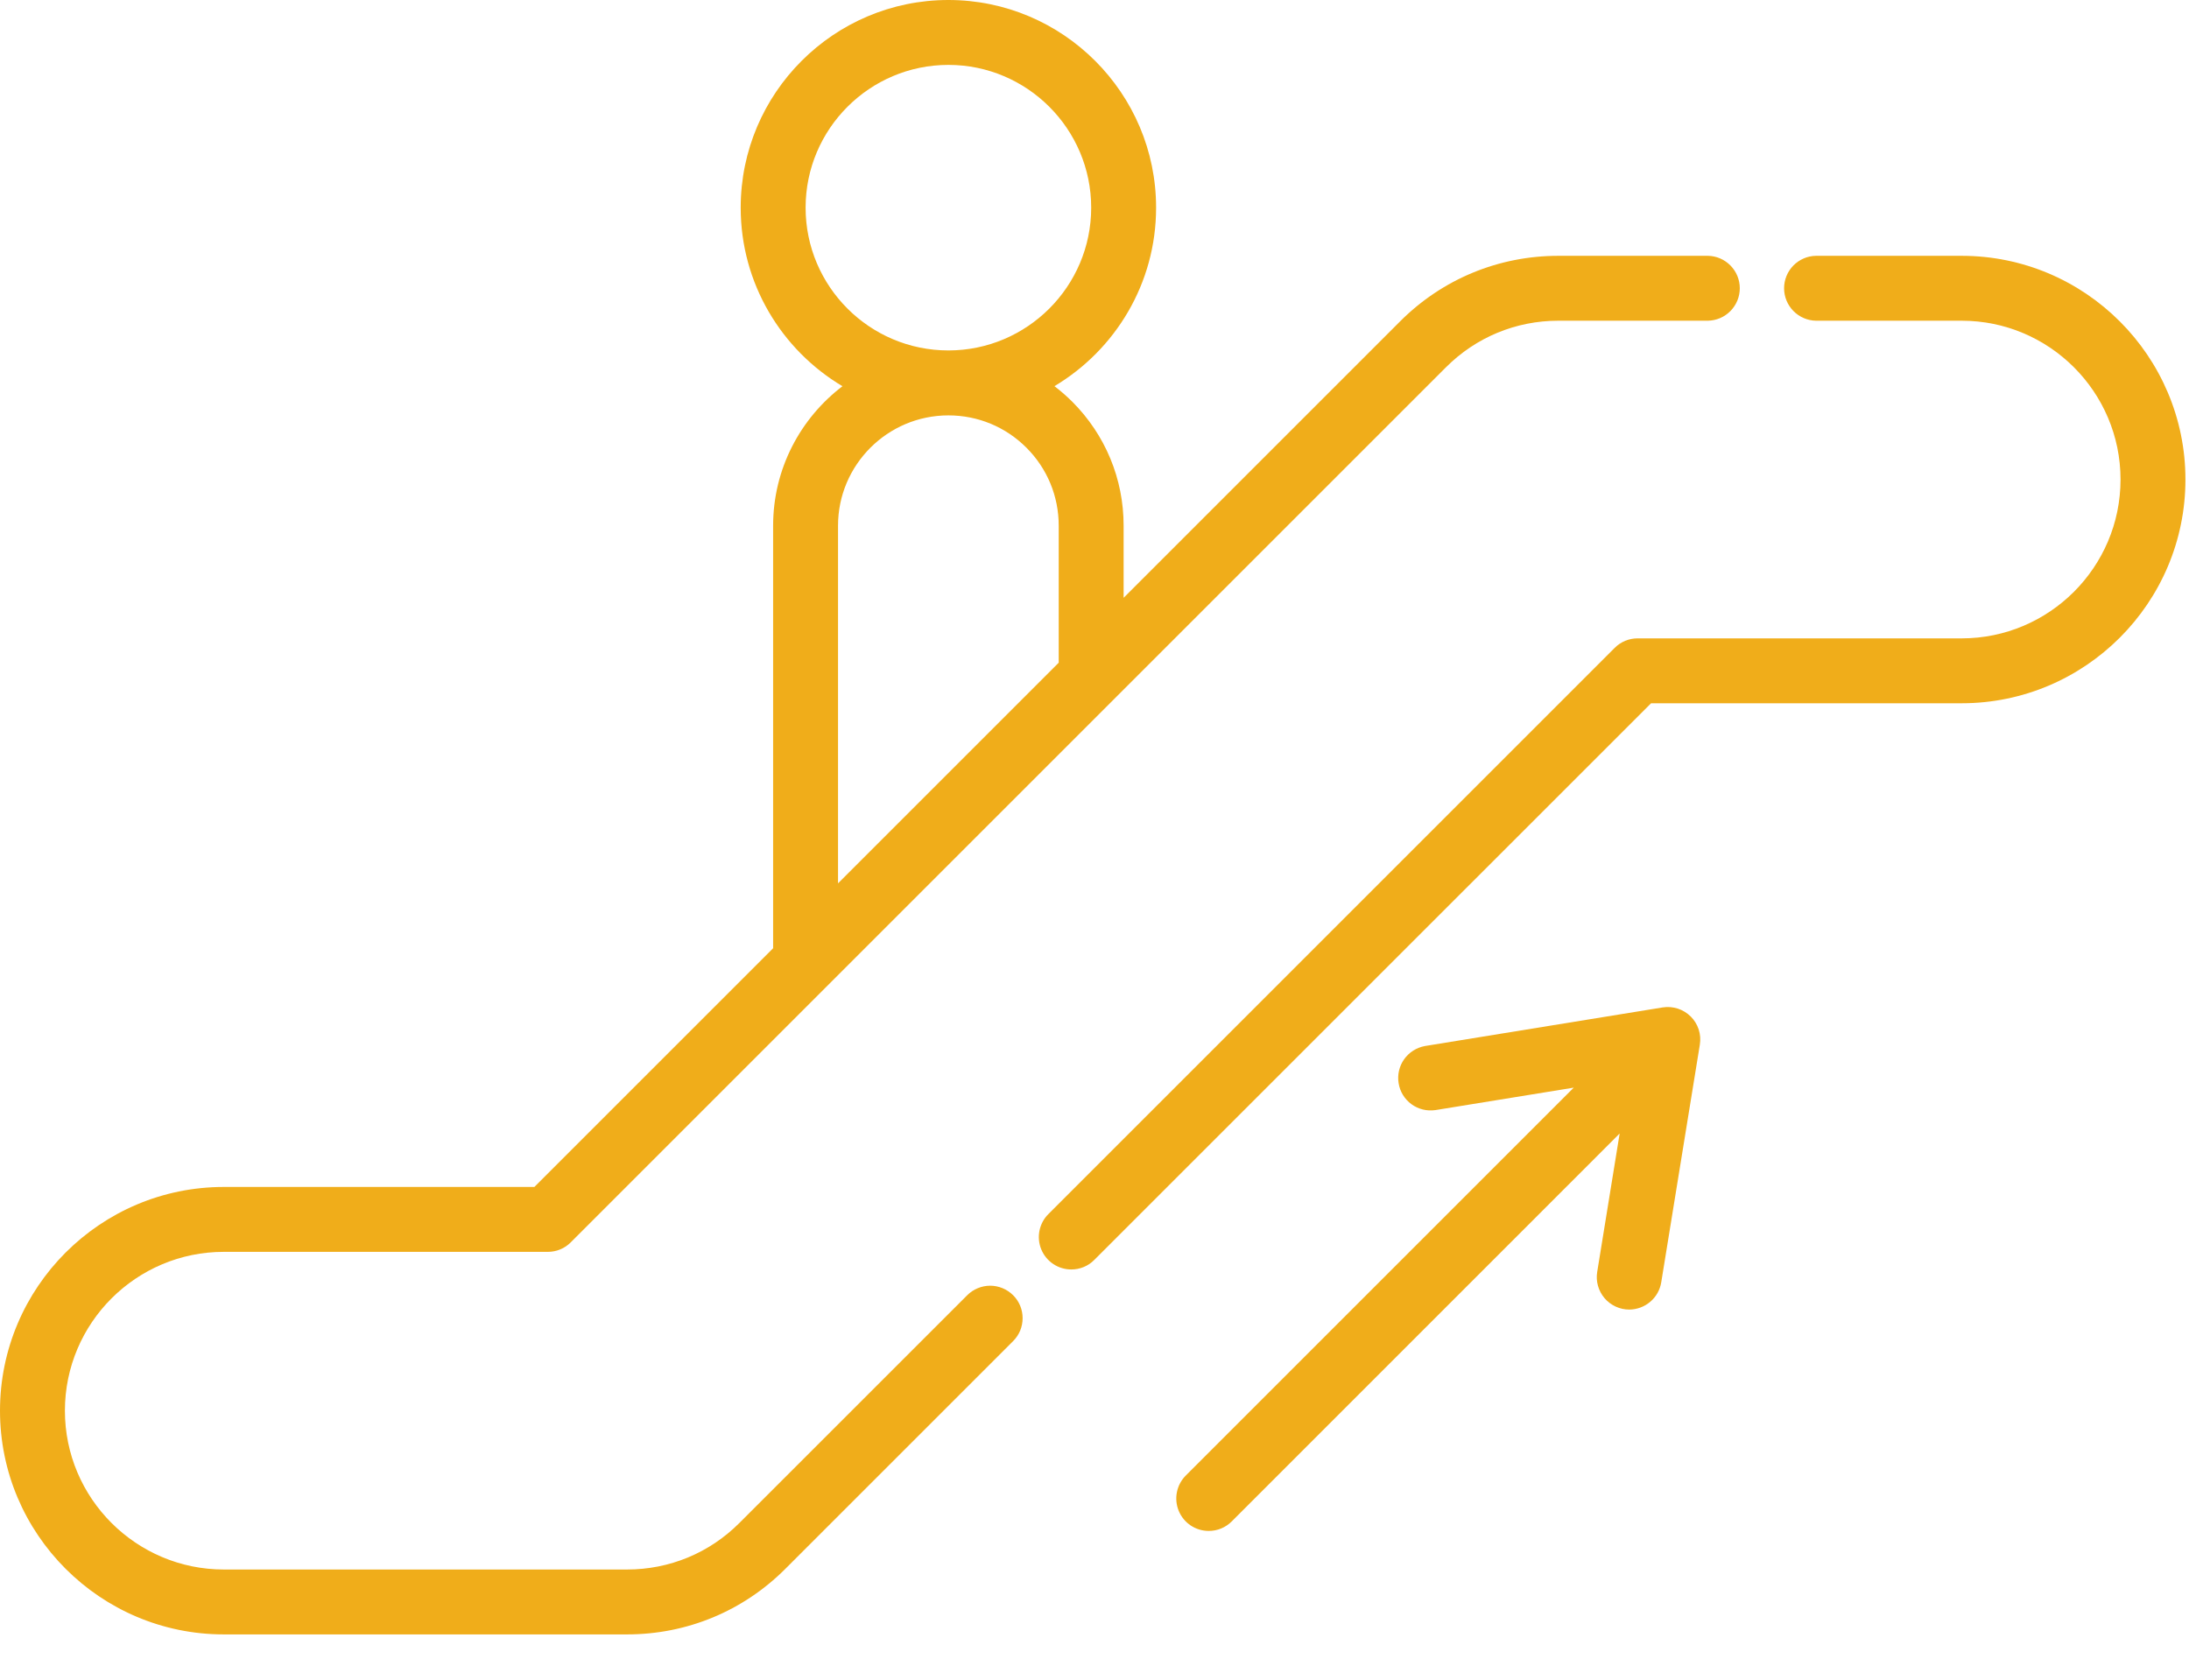
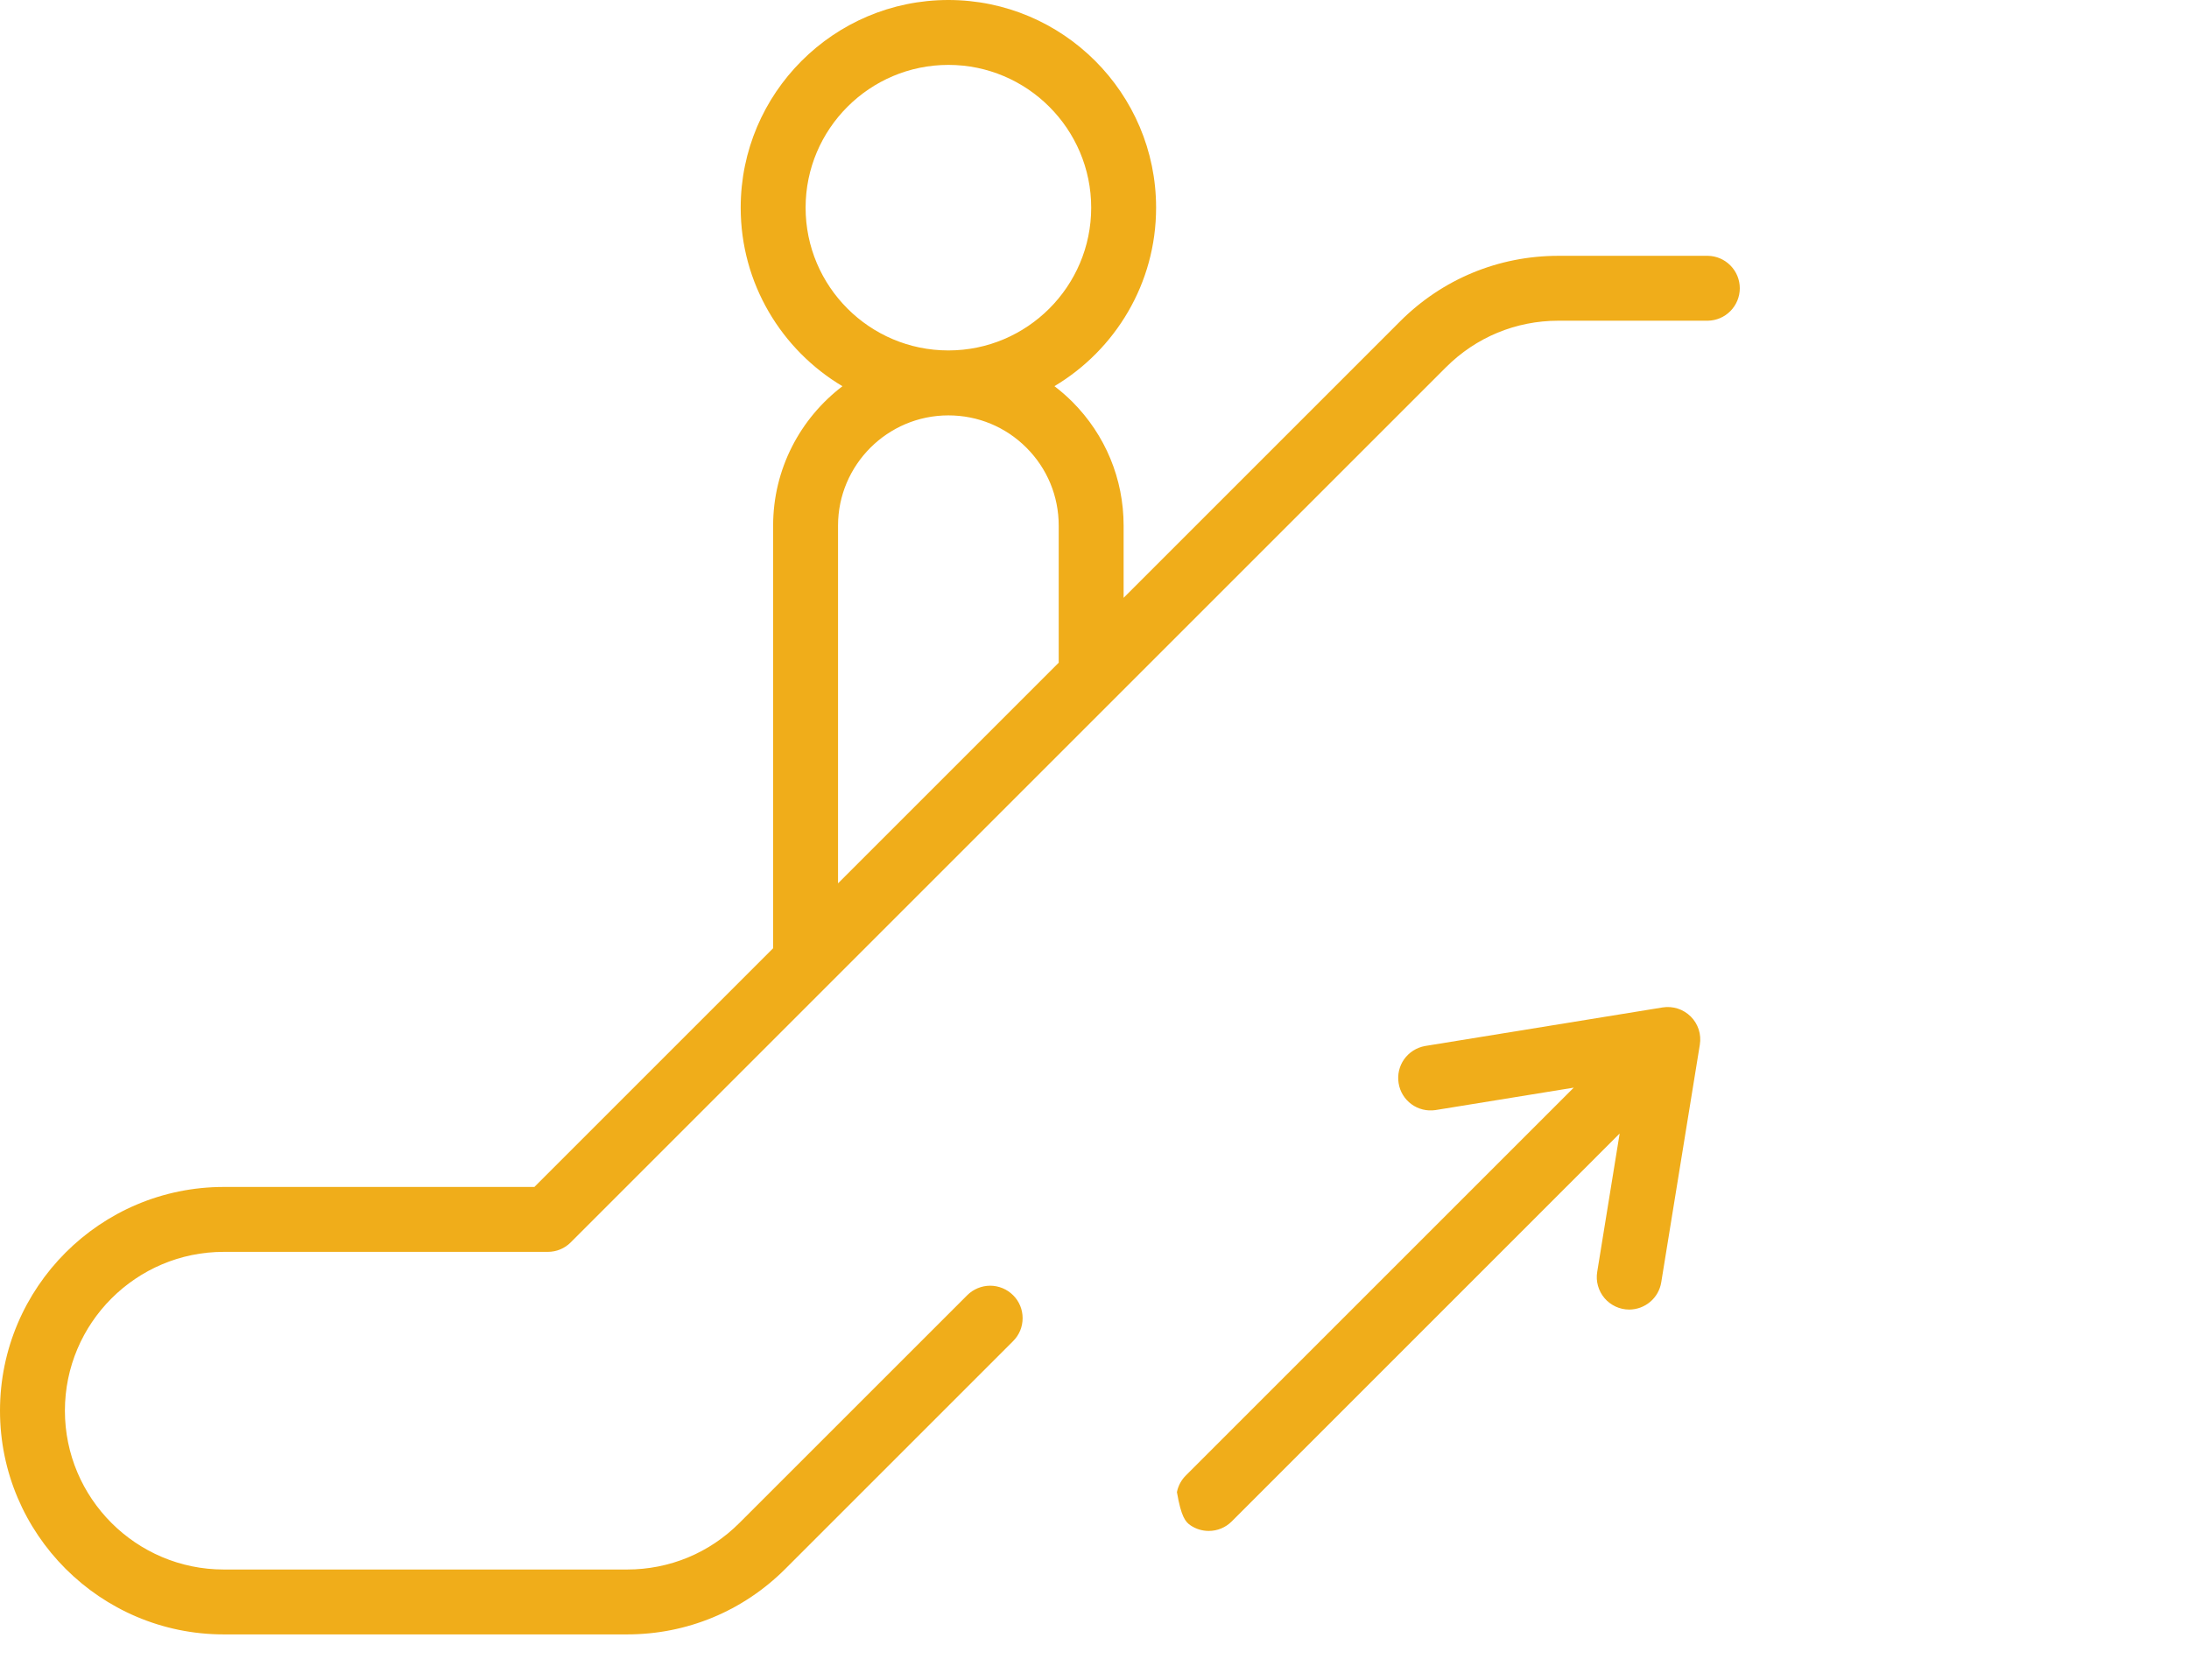
<svg xmlns="http://www.w3.org/2000/svg" width="43" height="33" viewBox="0 0 43 33" fill="none">
-   <path d="M38.534 5.026H35.673C35.506 5.028 35.347 5.097 35.229 5.216C35.112 5.335 35.046 5.496 35.046 5.663C35.046 5.831 35.112 5.991 35.229 6.11C35.347 6.23 35.506 6.298 35.673 6.301H38.534C40.255 6.301 41.655 7.701 41.655 9.421C41.655 11.142 40.255 12.542 38.534 12.542H32.169C32.085 12.542 32.002 12.558 31.925 12.59C31.848 12.622 31.777 12.669 31.718 12.729L20.594 23.853C20.504 23.942 20.444 24.056 20.419 24.179C20.394 24.303 20.407 24.431 20.455 24.548C20.503 24.664 20.585 24.764 20.69 24.834C20.795 24.904 20.918 24.941 21.044 24.941C21.128 24.941 21.211 24.925 21.288 24.893C21.366 24.861 21.436 24.814 21.495 24.754L32.433 13.817H38.534C40.958 13.817 42.93 11.845 42.93 9.421C42.93 6.998 40.958 5.026 38.534 5.026Z" fill="#F0AD1A" />
-   <path d="M33.548 5.026H30.612C29.438 5.026 28.334 5.483 27.504 6.313L22.072 11.745V10.328C22.072 9.409 21.714 8.545 21.064 7.893C20.954 7.784 20.837 7.681 20.713 7.587C21.908 6.874 22.71 5.57 22.71 4.08C22.71 1.83 20.88 0 18.63 0C16.38 0 14.55 1.83 14.55 4.08C14.55 5.57 15.353 6.876 16.549 7.588C15.722 8.218 15.187 9.212 15.187 10.328V18.63L10.497 23.32H4.396C1.972 23.32 0 25.292 0 27.716C0 30.139 1.972 32.111 4.396 32.111H12.318C13.492 32.111 14.596 31.654 15.426 30.824L19.901 26.349C19.961 26.289 20.008 26.219 20.04 26.142C20.072 26.064 20.088 25.981 20.088 25.898C20.088 25.814 20.072 25.731 20.04 25.654C20.008 25.576 19.961 25.506 19.901 25.447C19.842 25.388 19.772 25.341 19.695 25.309C19.617 25.277 19.534 25.26 19.451 25.26C19.367 25.26 19.284 25.277 19.207 25.309C19.129 25.341 19.059 25.388 19 25.447L14.524 29.922C13.935 30.512 13.151 30.836 12.318 30.836H4.396C2.675 30.836 1.275 29.436 1.275 27.716C1.275 25.995 2.675 24.595 4.396 24.595H10.761C10.845 24.595 10.928 24.579 11.005 24.547C11.082 24.515 11.153 24.468 11.212 24.408L28.405 7.215C28.995 6.625 29.779 6.301 30.612 6.301H33.548C33.716 6.298 33.875 6.23 33.992 6.111C34.11 5.991 34.176 5.831 34.176 5.663C34.176 5.496 34.11 5.335 33.992 5.216C33.875 5.097 33.715 5.028 33.548 5.026ZM15.825 4.08C15.825 2.534 17.083 1.275 18.63 1.275C20.176 1.275 21.435 2.534 21.435 4.08C21.435 5.627 20.176 6.885 18.63 6.885C17.083 6.885 15.825 5.627 15.825 4.08ZM20.797 13.02L16.462 17.355V10.328C16.462 9.133 17.435 8.161 18.63 8.161C19.209 8.161 19.753 8.386 20.162 8.795C20.572 9.205 20.797 9.749 20.797 10.328V13.02H20.797ZM33.213 19.972C33.141 19.901 33.054 19.847 32.958 19.816C32.862 19.785 32.76 19.777 32.66 19.793L27.992 20.551C27.827 20.581 27.68 20.674 27.583 20.81C27.486 20.947 27.447 21.116 27.474 21.281C27.5 21.447 27.591 21.595 27.726 21.694C27.861 21.793 28.03 21.834 28.196 21.81L30.914 21.369L23.293 28.99C23.204 29.079 23.143 29.193 23.119 29.316C23.094 29.44 23.107 29.568 23.155 29.685C23.203 29.801 23.285 29.901 23.39 29.971C23.495 30.041 23.618 30.078 23.744 30.078C23.828 30.078 23.911 30.062 23.988 30.03C24.065 29.998 24.136 29.951 24.195 29.892L31.816 22.27L31.375 24.989C31.36 25.08 31.365 25.174 31.39 25.262C31.415 25.352 31.459 25.434 31.519 25.505C31.579 25.575 31.653 25.631 31.737 25.67C31.821 25.709 31.912 25.729 32.005 25.729C32.156 25.728 32.302 25.674 32.417 25.576C32.533 25.478 32.609 25.342 32.633 25.193L33.391 20.525C33.407 20.425 33.4 20.323 33.369 20.227C33.338 20.131 33.284 20.043 33.213 19.972Z" fill="#F0AD1A" />
+   <path d="M33.548 5.026H30.612C29.438 5.026 28.334 5.483 27.504 6.313L22.072 11.745V10.328C22.072 9.409 21.714 8.545 21.064 7.893C20.954 7.784 20.837 7.681 20.713 7.587C21.908 6.874 22.71 5.57 22.71 4.08C22.71 1.83 20.88 0 18.63 0C16.38 0 14.55 1.83 14.55 4.08C14.55 5.57 15.353 6.876 16.549 7.588C15.722 8.218 15.187 9.212 15.187 10.328V18.63L10.497 23.32H4.396C1.972 23.32 0 25.292 0 27.716C0 30.139 1.972 32.111 4.396 32.111H12.318C13.492 32.111 14.596 31.654 15.426 30.824L19.901 26.349C19.961 26.289 20.008 26.219 20.04 26.142C20.072 26.064 20.088 25.981 20.088 25.898C20.088 25.814 20.072 25.731 20.04 25.654C20.008 25.576 19.961 25.506 19.901 25.447C19.842 25.388 19.772 25.341 19.695 25.309C19.617 25.277 19.534 25.26 19.451 25.26C19.367 25.26 19.284 25.277 19.207 25.309C19.129 25.341 19.059 25.388 19 25.447L14.524 29.922C13.935 30.512 13.151 30.836 12.318 30.836H4.396C2.675 30.836 1.275 29.436 1.275 27.716C1.275 25.995 2.675 24.595 4.396 24.595H10.761C10.845 24.595 10.928 24.579 11.005 24.547C11.082 24.515 11.153 24.468 11.212 24.408L28.405 7.215C28.995 6.625 29.779 6.301 30.612 6.301H33.548C33.716 6.298 33.875 6.23 33.992 6.111C34.11 5.991 34.176 5.831 34.176 5.663C34.176 5.496 34.11 5.335 33.992 5.216C33.875 5.097 33.715 5.028 33.548 5.026ZM15.825 4.08C15.825 2.534 17.083 1.275 18.63 1.275C20.176 1.275 21.435 2.534 21.435 4.08C21.435 5.627 20.176 6.885 18.63 6.885C17.083 6.885 15.825 5.627 15.825 4.08ZM20.797 13.02L16.462 17.355V10.328C16.462 9.133 17.435 8.161 18.63 8.161C19.209 8.161 19.753 8.386 20.162 8.795C20.572 9.205 20.797 9.749 20.797 10.328V13.02H20.797ZM33.213 19.972C33.141 19.901 33.054 19.847 32.958 19.816C32.862 19.785 32.76 19.777 32.66 19.793L27.992 20.551C27.827 20.581 27.68 20.674 27.583 20.81C27.486 20.947 27.447 21.116 27.474 21.281C27.5 21.447 27.591 21.595 27.726 21.694C27.861 21.793 28.03 21.834 28.196 21.81L30.914 21.369L23.293 28.99C23.204 29.079 23.143 29.193 23.119 29.316C23.203 29.801 23.285 29.901 23.39 29.971C23.495 30.041 23.618 30.078 23.744 30.078C23.828 30.078 23.911 30.062 23.988 30.03C24.065 29.998 24.136 29.951 24.195 29.892L31.816 22.27L31.375 24.989C31.36 25.08 31.365 25.174 31.39 25.262C31.415 25.352 31.459 25.434 31.519 25.505C31.579 25.575 31.653 25.631 31.737 25.67C31.821 25.709 31.912 25.729 32.005 25.729C32.156 25.728 32.302 25.674 32.417 25.576C32.533 25.478 32.609 25.342 32.633 25.193L33.391 20.525C33.407 20.425 33.4 20.323 33.369 20.227C33.338 20.131 33.284 20.043 33.213 19.972Z" fill="#F0AD1A" />
</svg>